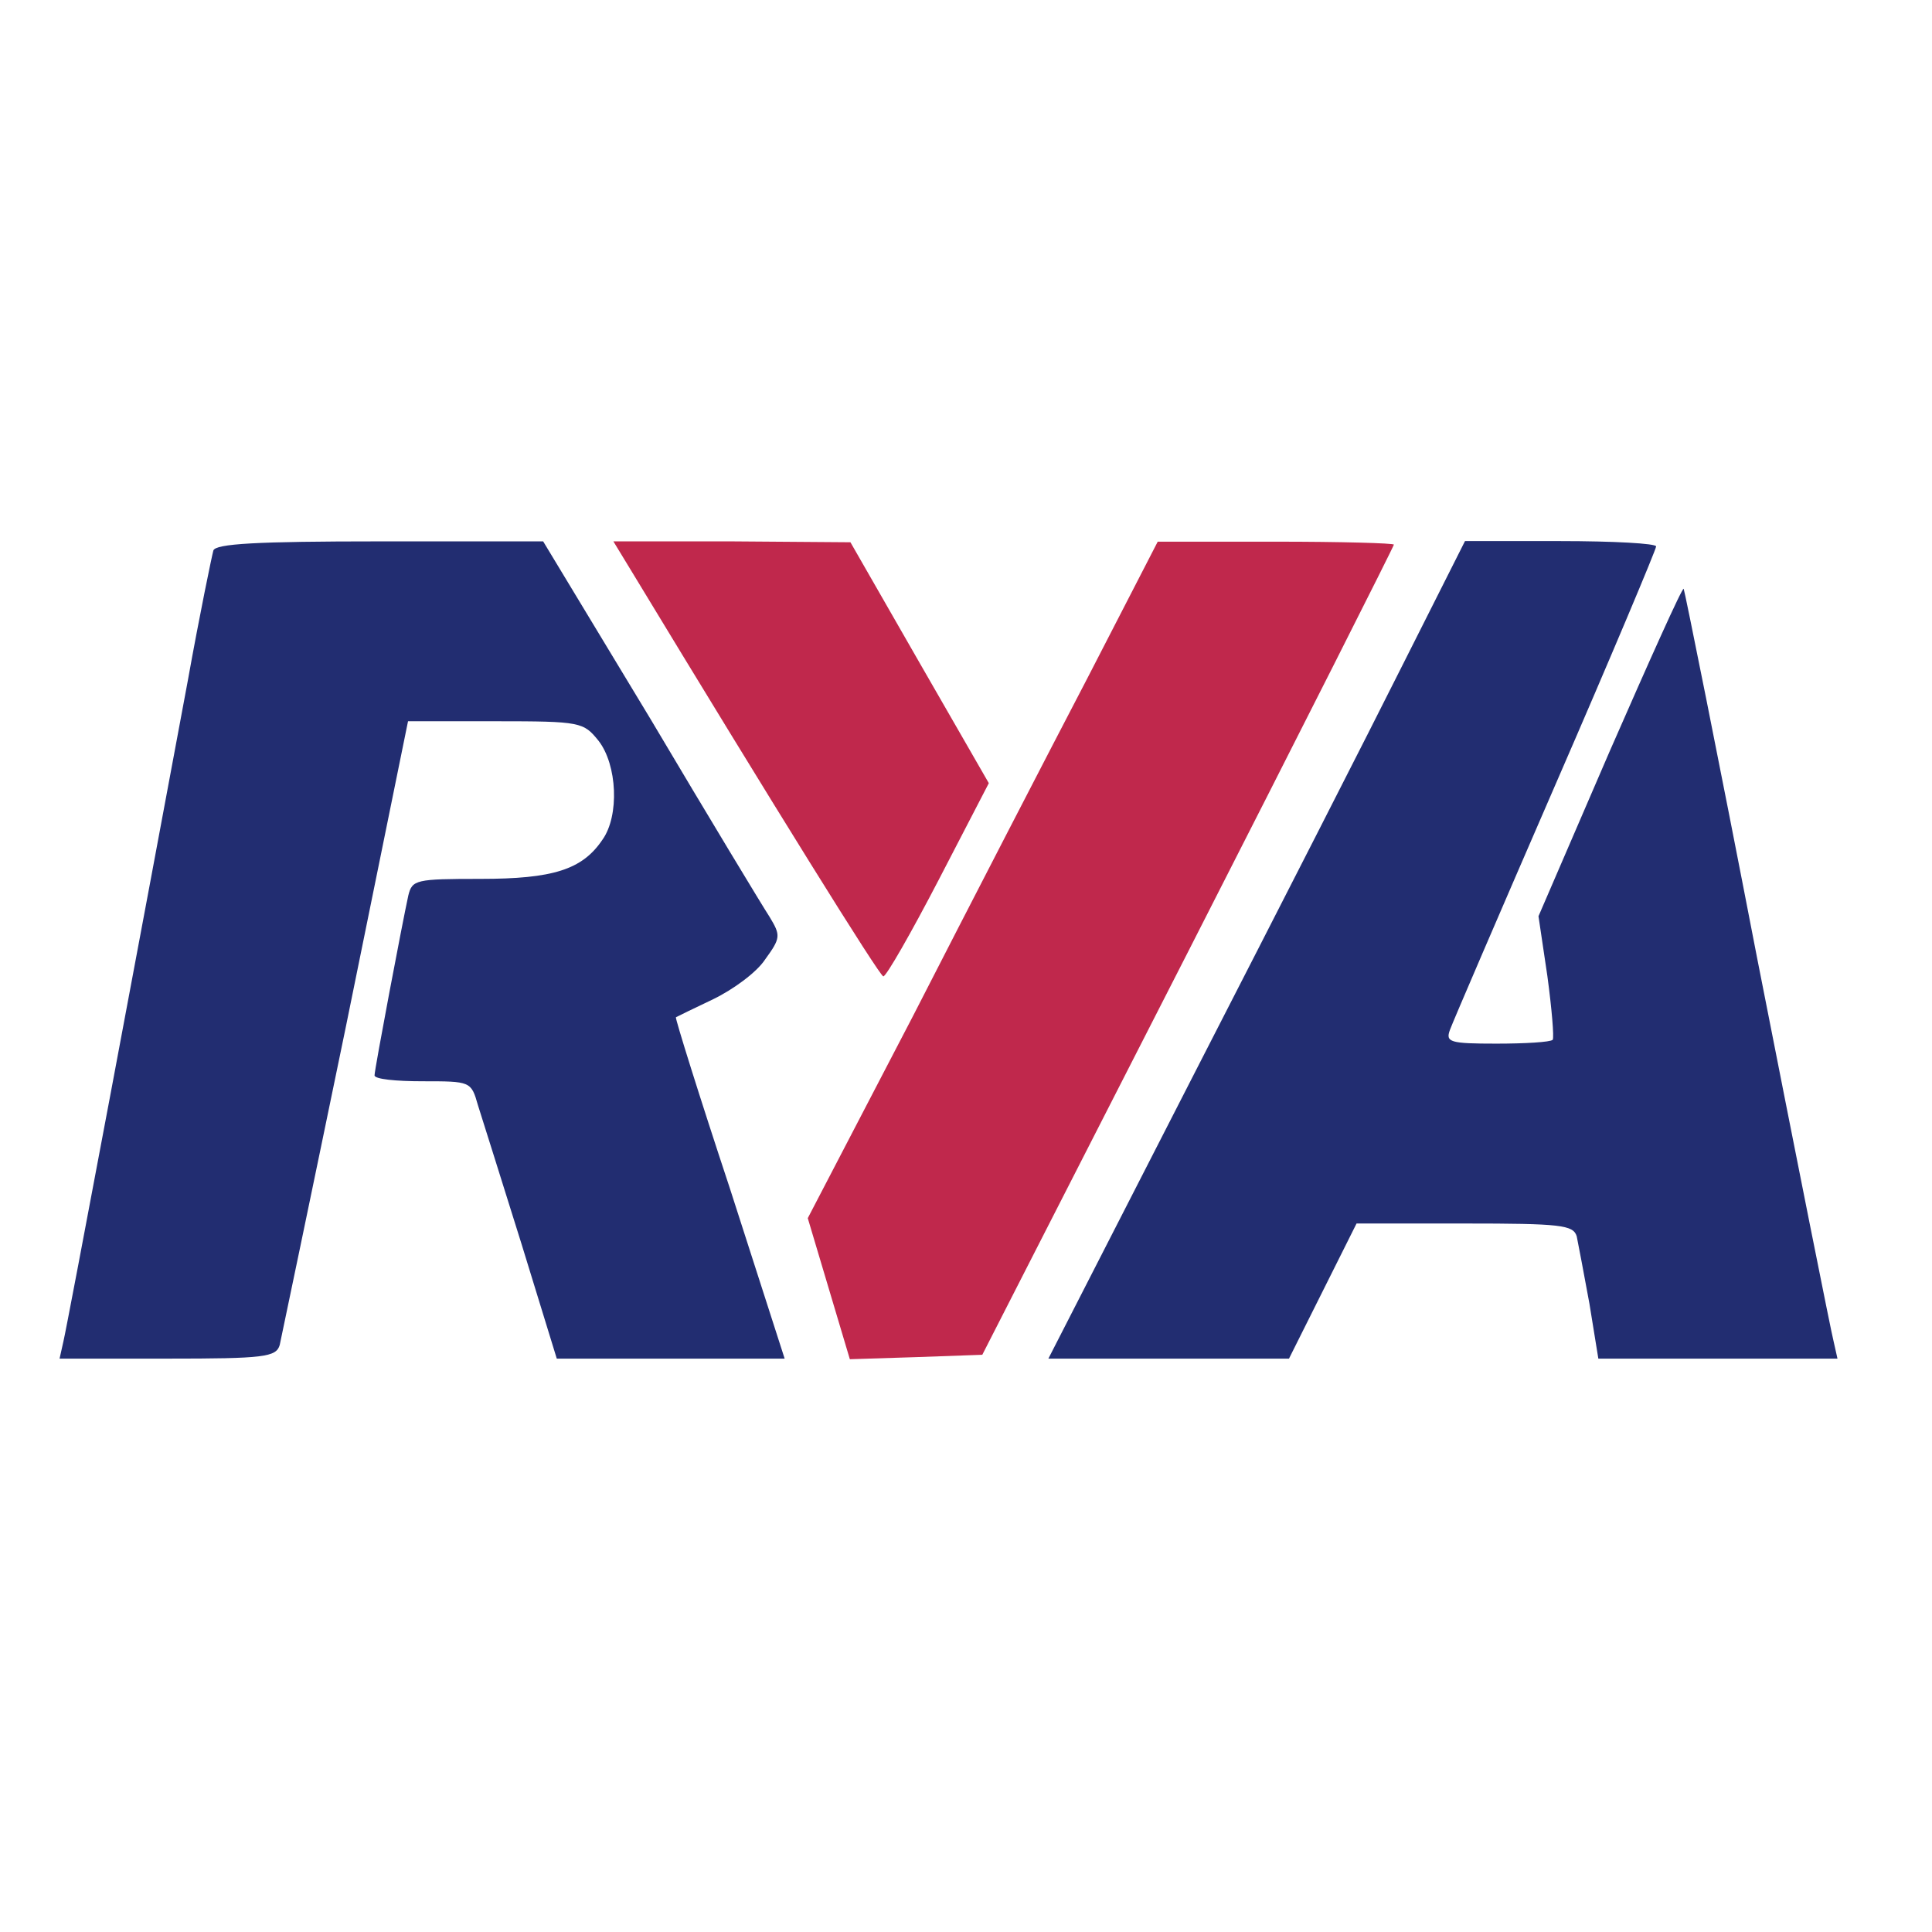
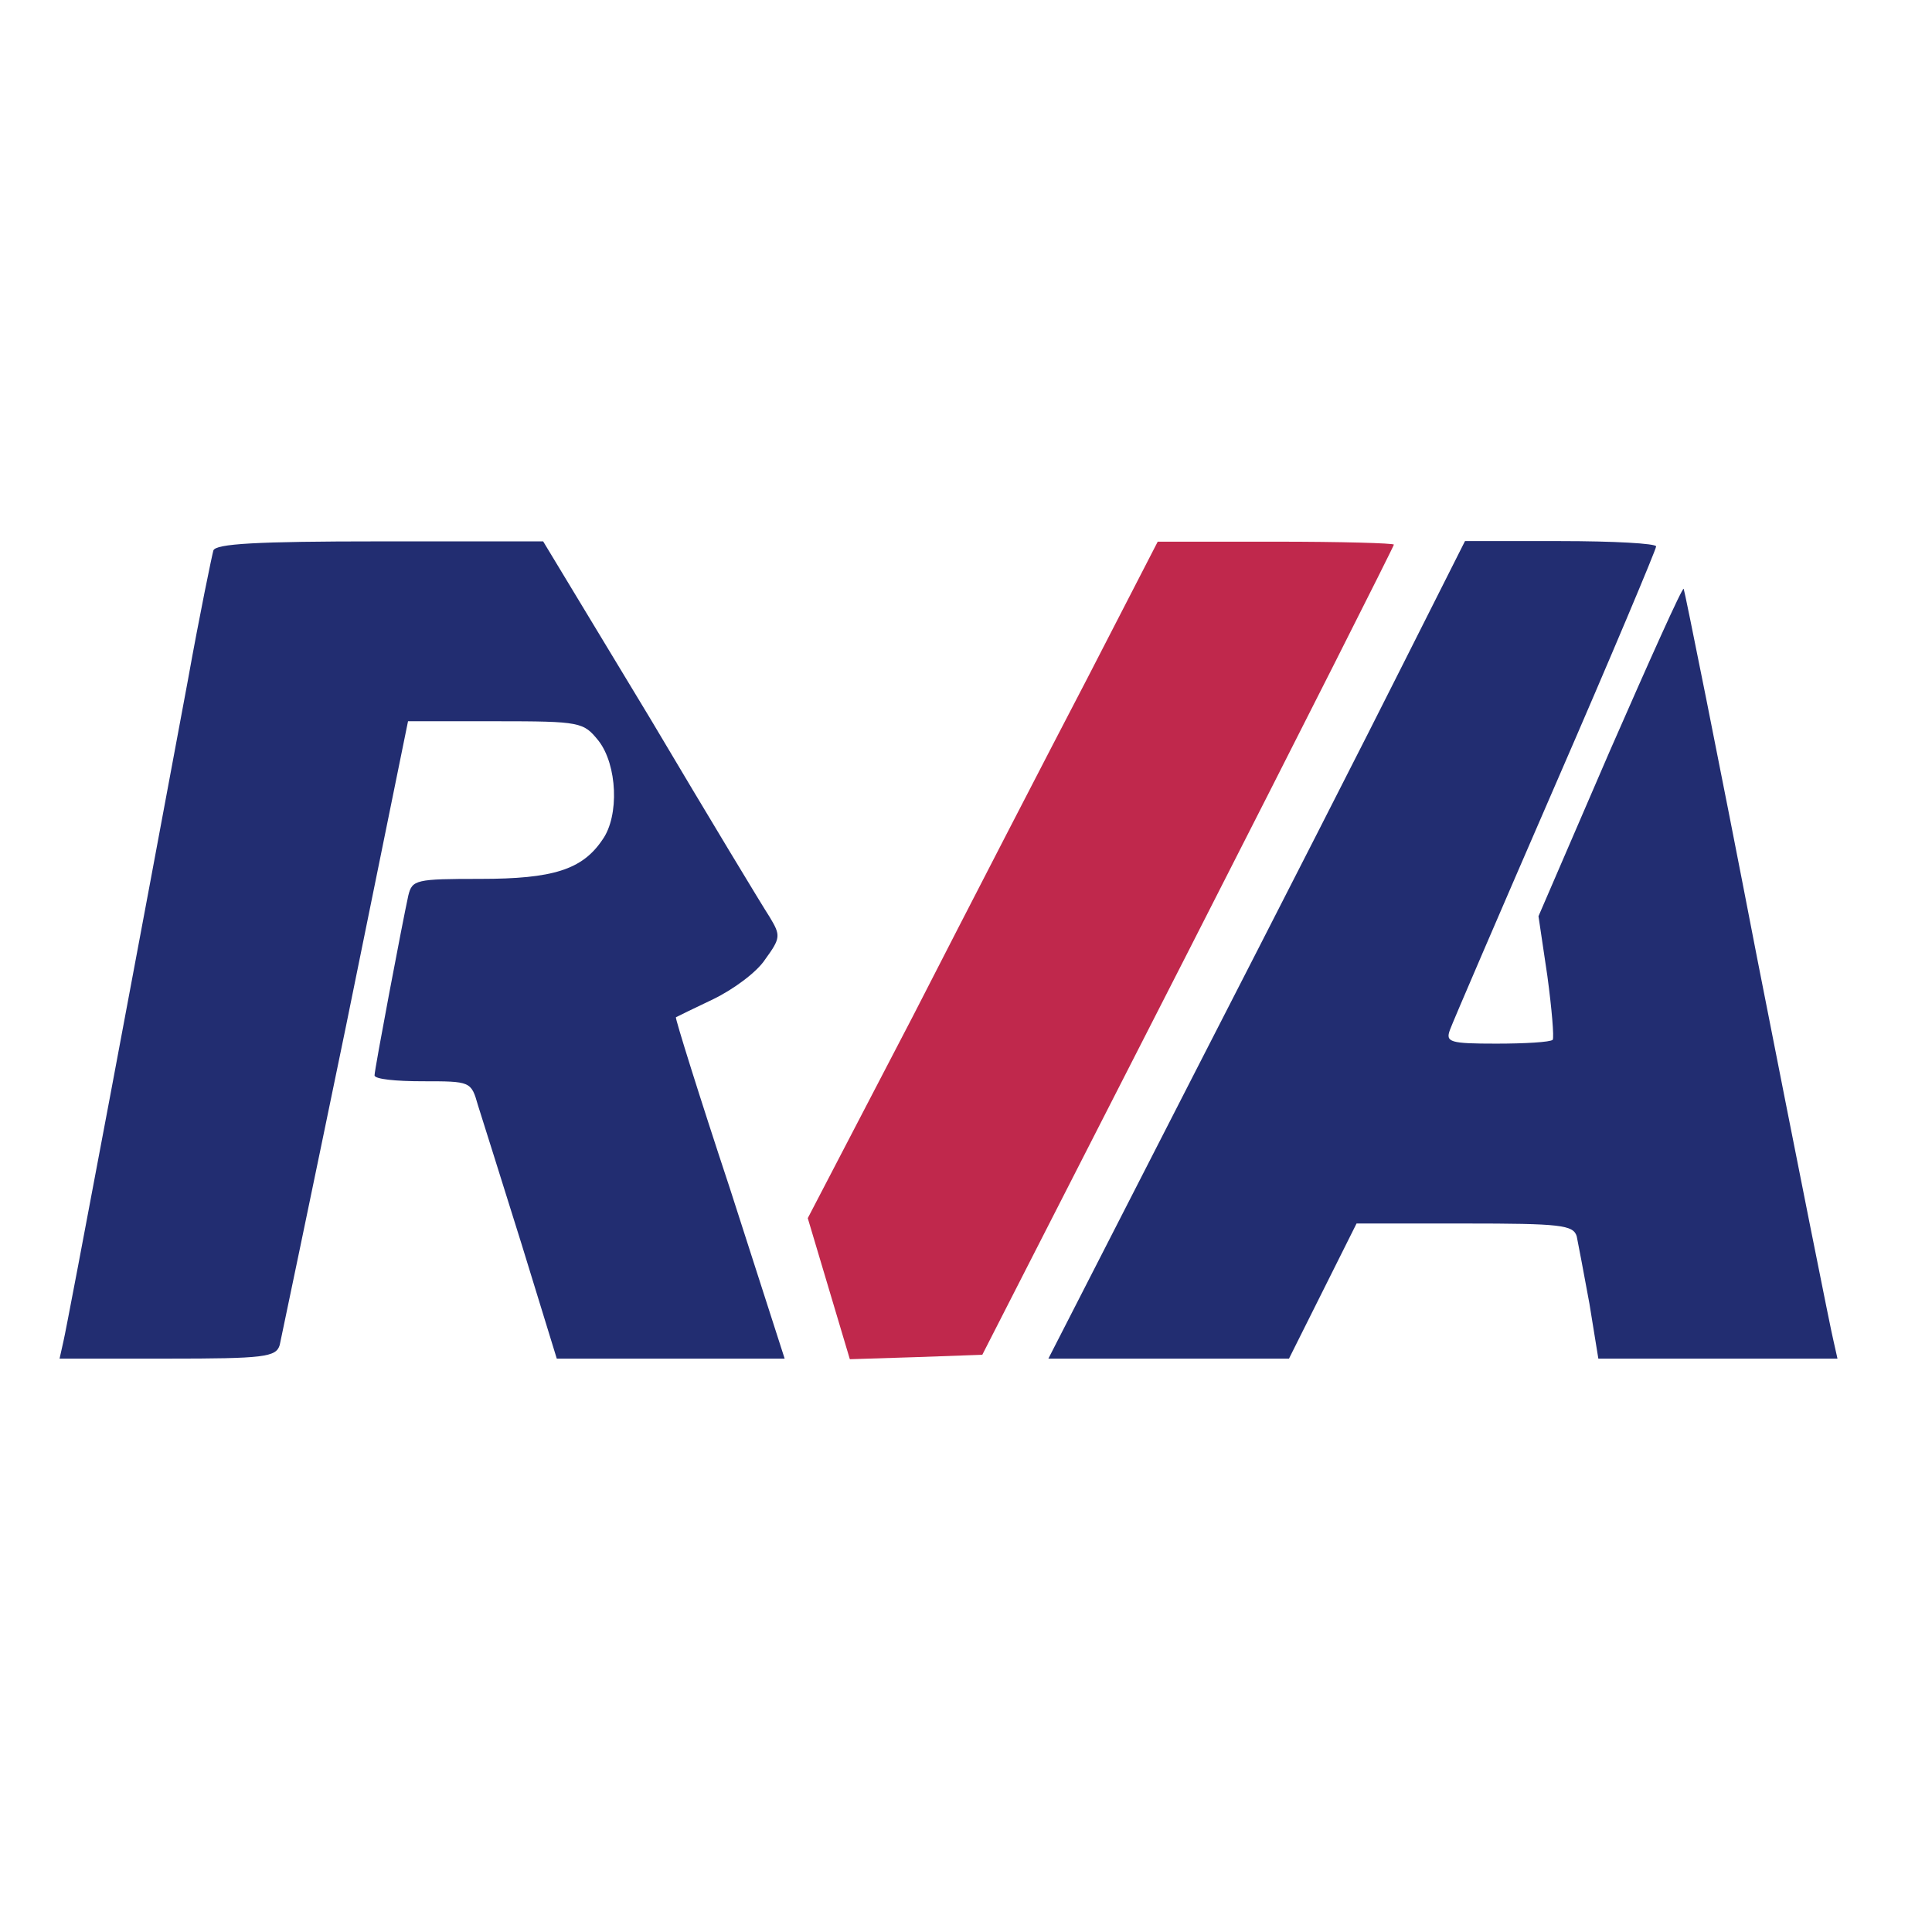
<svg xmlns="http://www.w3.org/2000/svg" version="1.1" id="layer" x="0px" y="0px" viewBox="0 0 652 652" style="enable-background:new 0 0 652 652;" xml:space="preserve">
  <style type="text/css">
	.st0{fill:#222D71;}
	.st1{fill:#C0284C;}
</style>
  <path class="st0" d="M72,185.8c-0.5,1.8-4.6,21.5-8.6,43.8c-15.2,81.7-40.7,217.8-42,223.1l-1.3,5.8h36.4c32.6,0,36.7-0.5,37.9-4.6  c0.5-2.3,10.6-50.6,22.3-107.3l21-103.2h29.6c28.8,0,29.6,0.3,34.7,6.6c6.3,8.1,7.1,25.3,1.3,33.4c-6.8,10.1-16.7,13.2-41.2,13.2  c-21.8,0-23,0.3-24.3,5.6c-2,9.1-11.4,58.7-11.4,60.7c0,1.3,7.3,2,16.2,2c16.2,0,16.4,0,18.7,8.1c1.5,4.6,8.1,25.8,14.7,46.8  l11.9,38.7h76.9L246.3,401c-10.4-31.4-18.5-57.4-18.2-57.7c0.5-0.3,6.1-3,12.6-6.1c6.8-3.3,14.7-9.1,17.5-13.4  c5.3-7.3,5.3-8.1,1.5-14.4c-2.3-3.5-20.5-33.6-40.2-66.8l-36.2-59.9h-55.1C86.4,182.7,72.7,183.5,72,185.8z" />
-   <path class="st1" d="M212.9,192.4c48.6,80.2,84,137.1,85.2,137.1c1,0,9.4-14.7,18.7-32.6l16.9-32.6l-23.3-40.5L287,183l-40-0.3h-40  L212.9,192.4L212.9,192.4z" />
  <path class="st1" d="M366.9,229c-13.2,25.3-39.7,76.6-58.9,114.1l-35.4,68l7.1,23.8l7.1,23.8L309,458l22.5-0.8l69.6-136.3  c38.2-74.9,69.3-136.6,69.3-137.1s-18-1-39.7-1h-40L366.9,229L366.9,229z" />
  <path class="st0" d="M473.7,223.7c-11.4,22.8-43,84.7-70.3,137.9l-49.6,96.9H435l11.4-22.8l11.4-22.8h36.4c32.6,0,36.7,0.5,37.9,4.3  c0.5,2.5,2.5,12.9,4.3,22.8l3,18.5h80.7l-1.3-5.8c-0.8-3-12.4-61.2-25.8-129.3c-13.2-68.3-24.5-124.2-24.8-124.7  c-0.5-0.5-11.6,24.3-25,54.9l-24,55.6l3,20.2c1.5,11.1,2.3,20.7,1.8,21.5c-0.8,0.8-9.4,1.3-19,1.3c-15.7,0-17.2-0.5-15.7-4.6  c0.8-2.3,16.9-39.7,35.7-83c18.7-43,33.9-79.2,33.9-80.2c0-1-14.4-1.8-32.4-1.8h-32.1L473.7,223.7L473.7,223.7z" />
</svg>